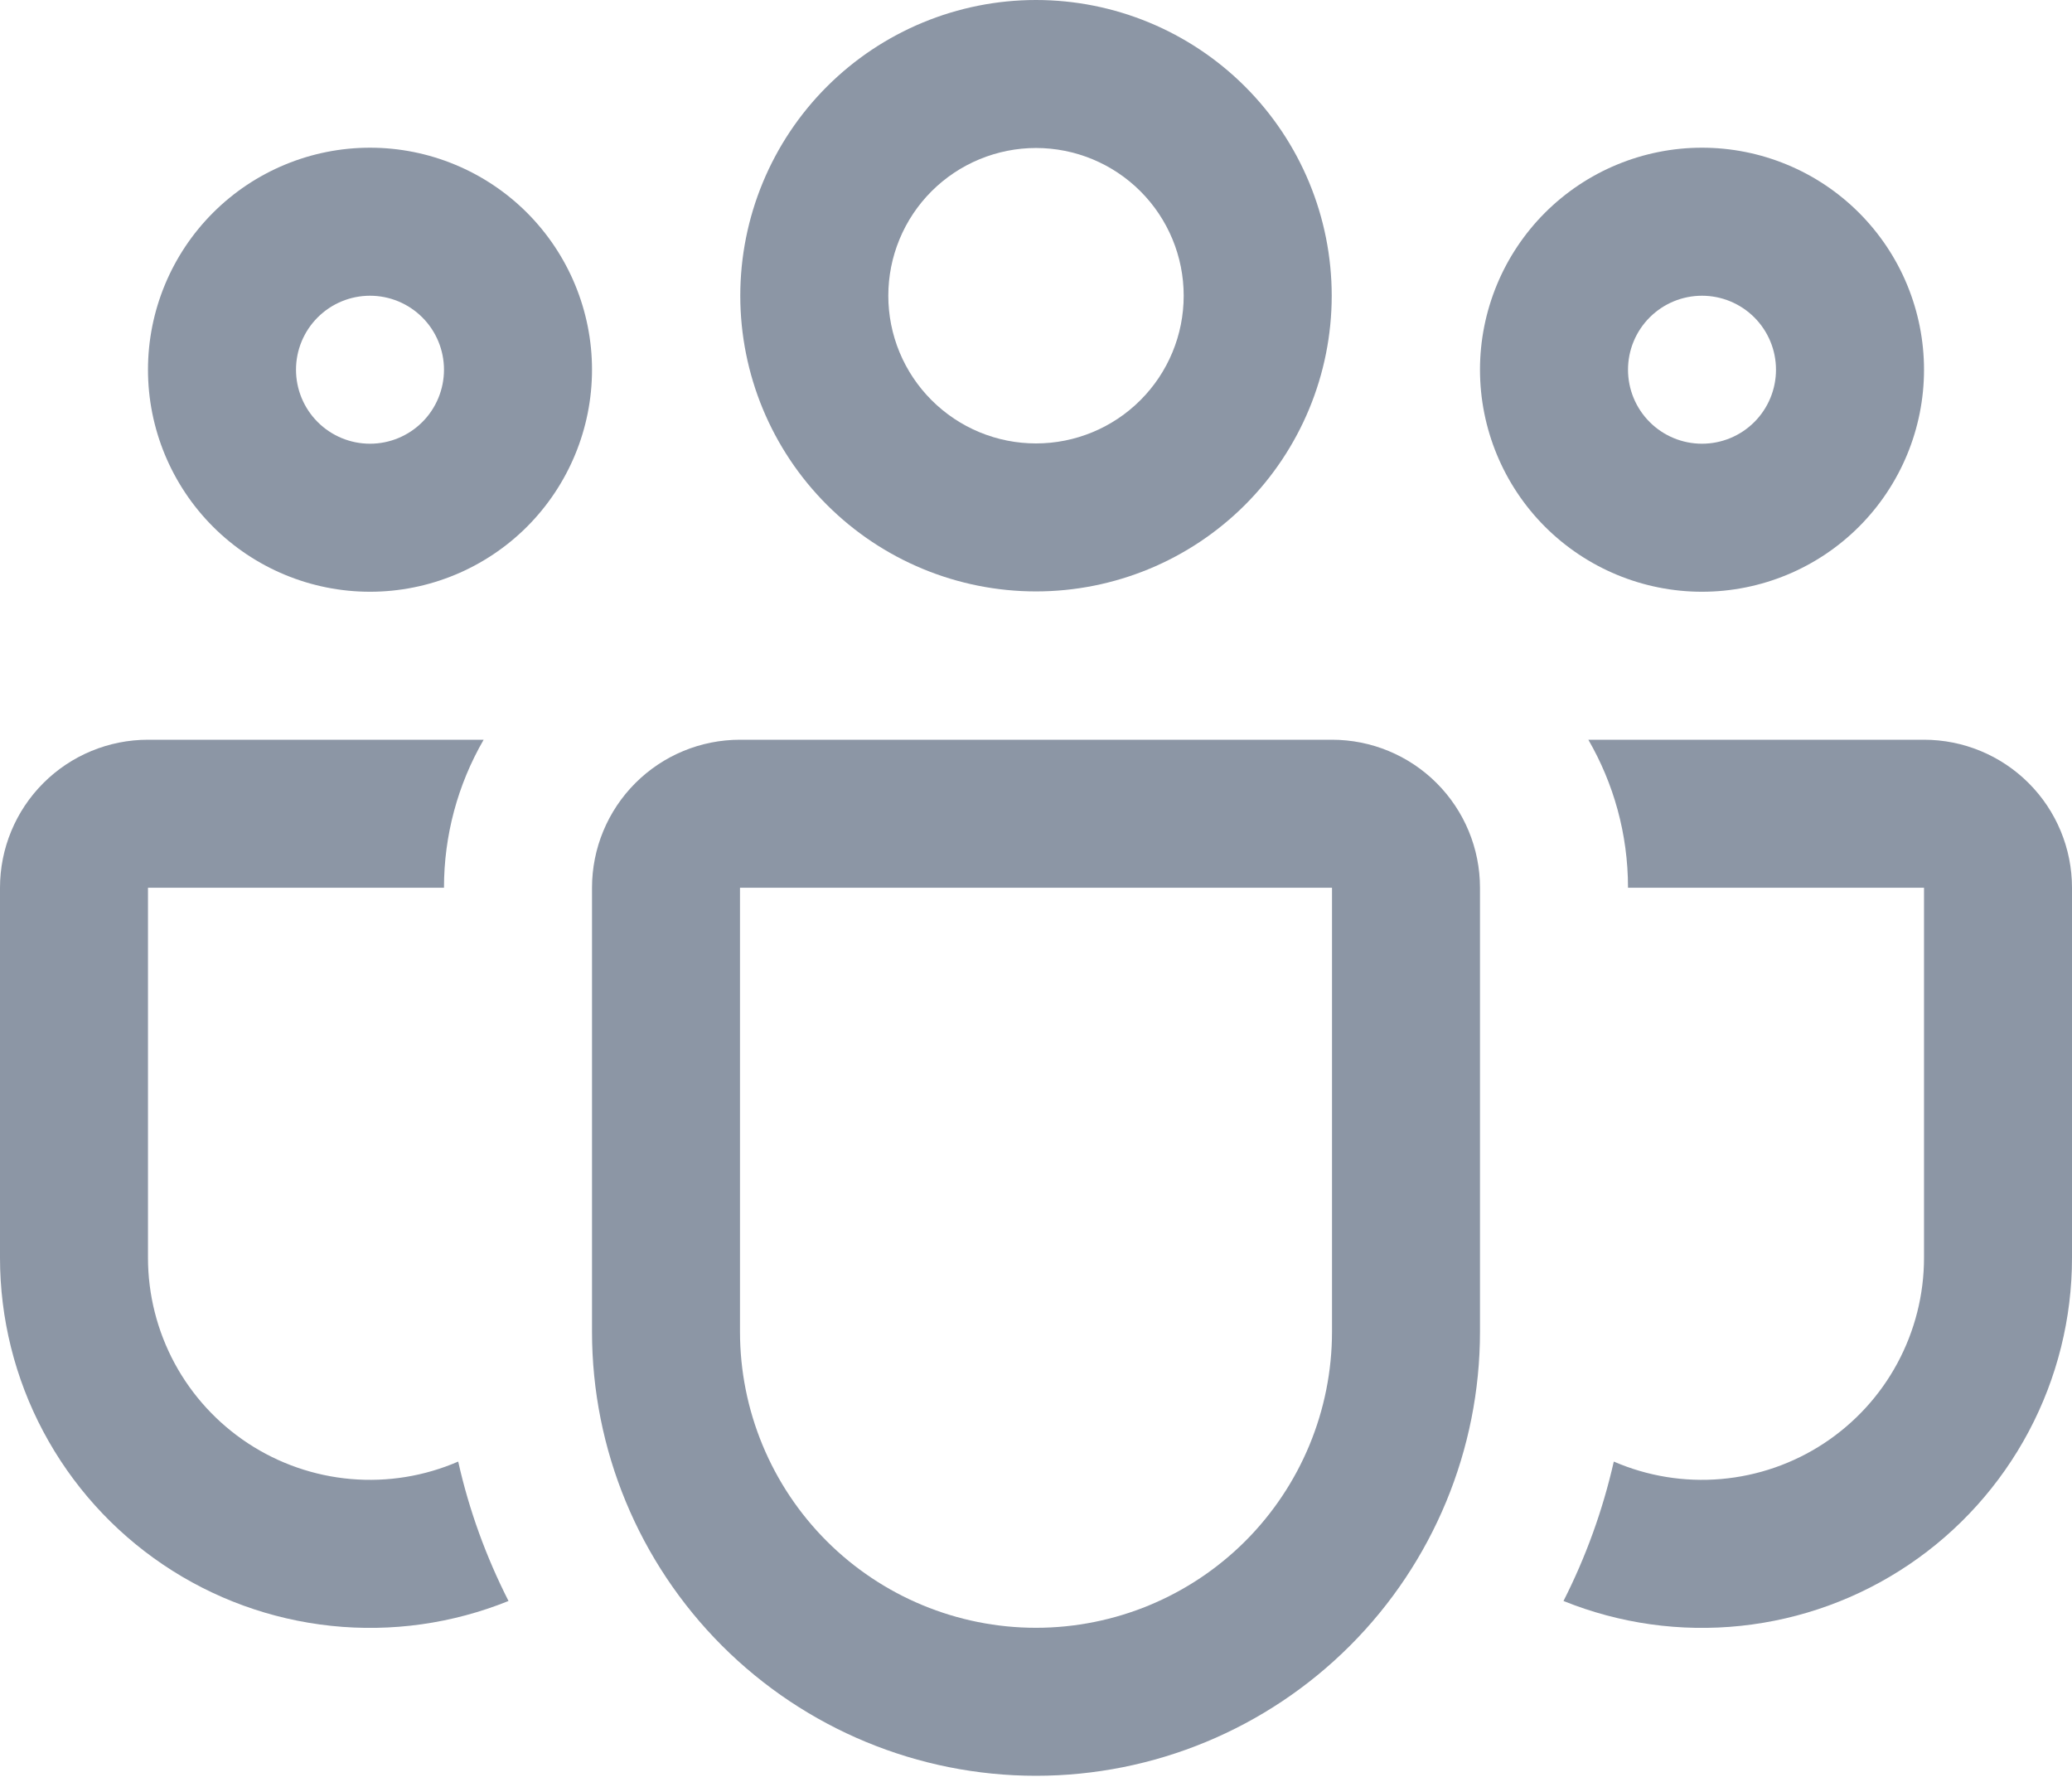
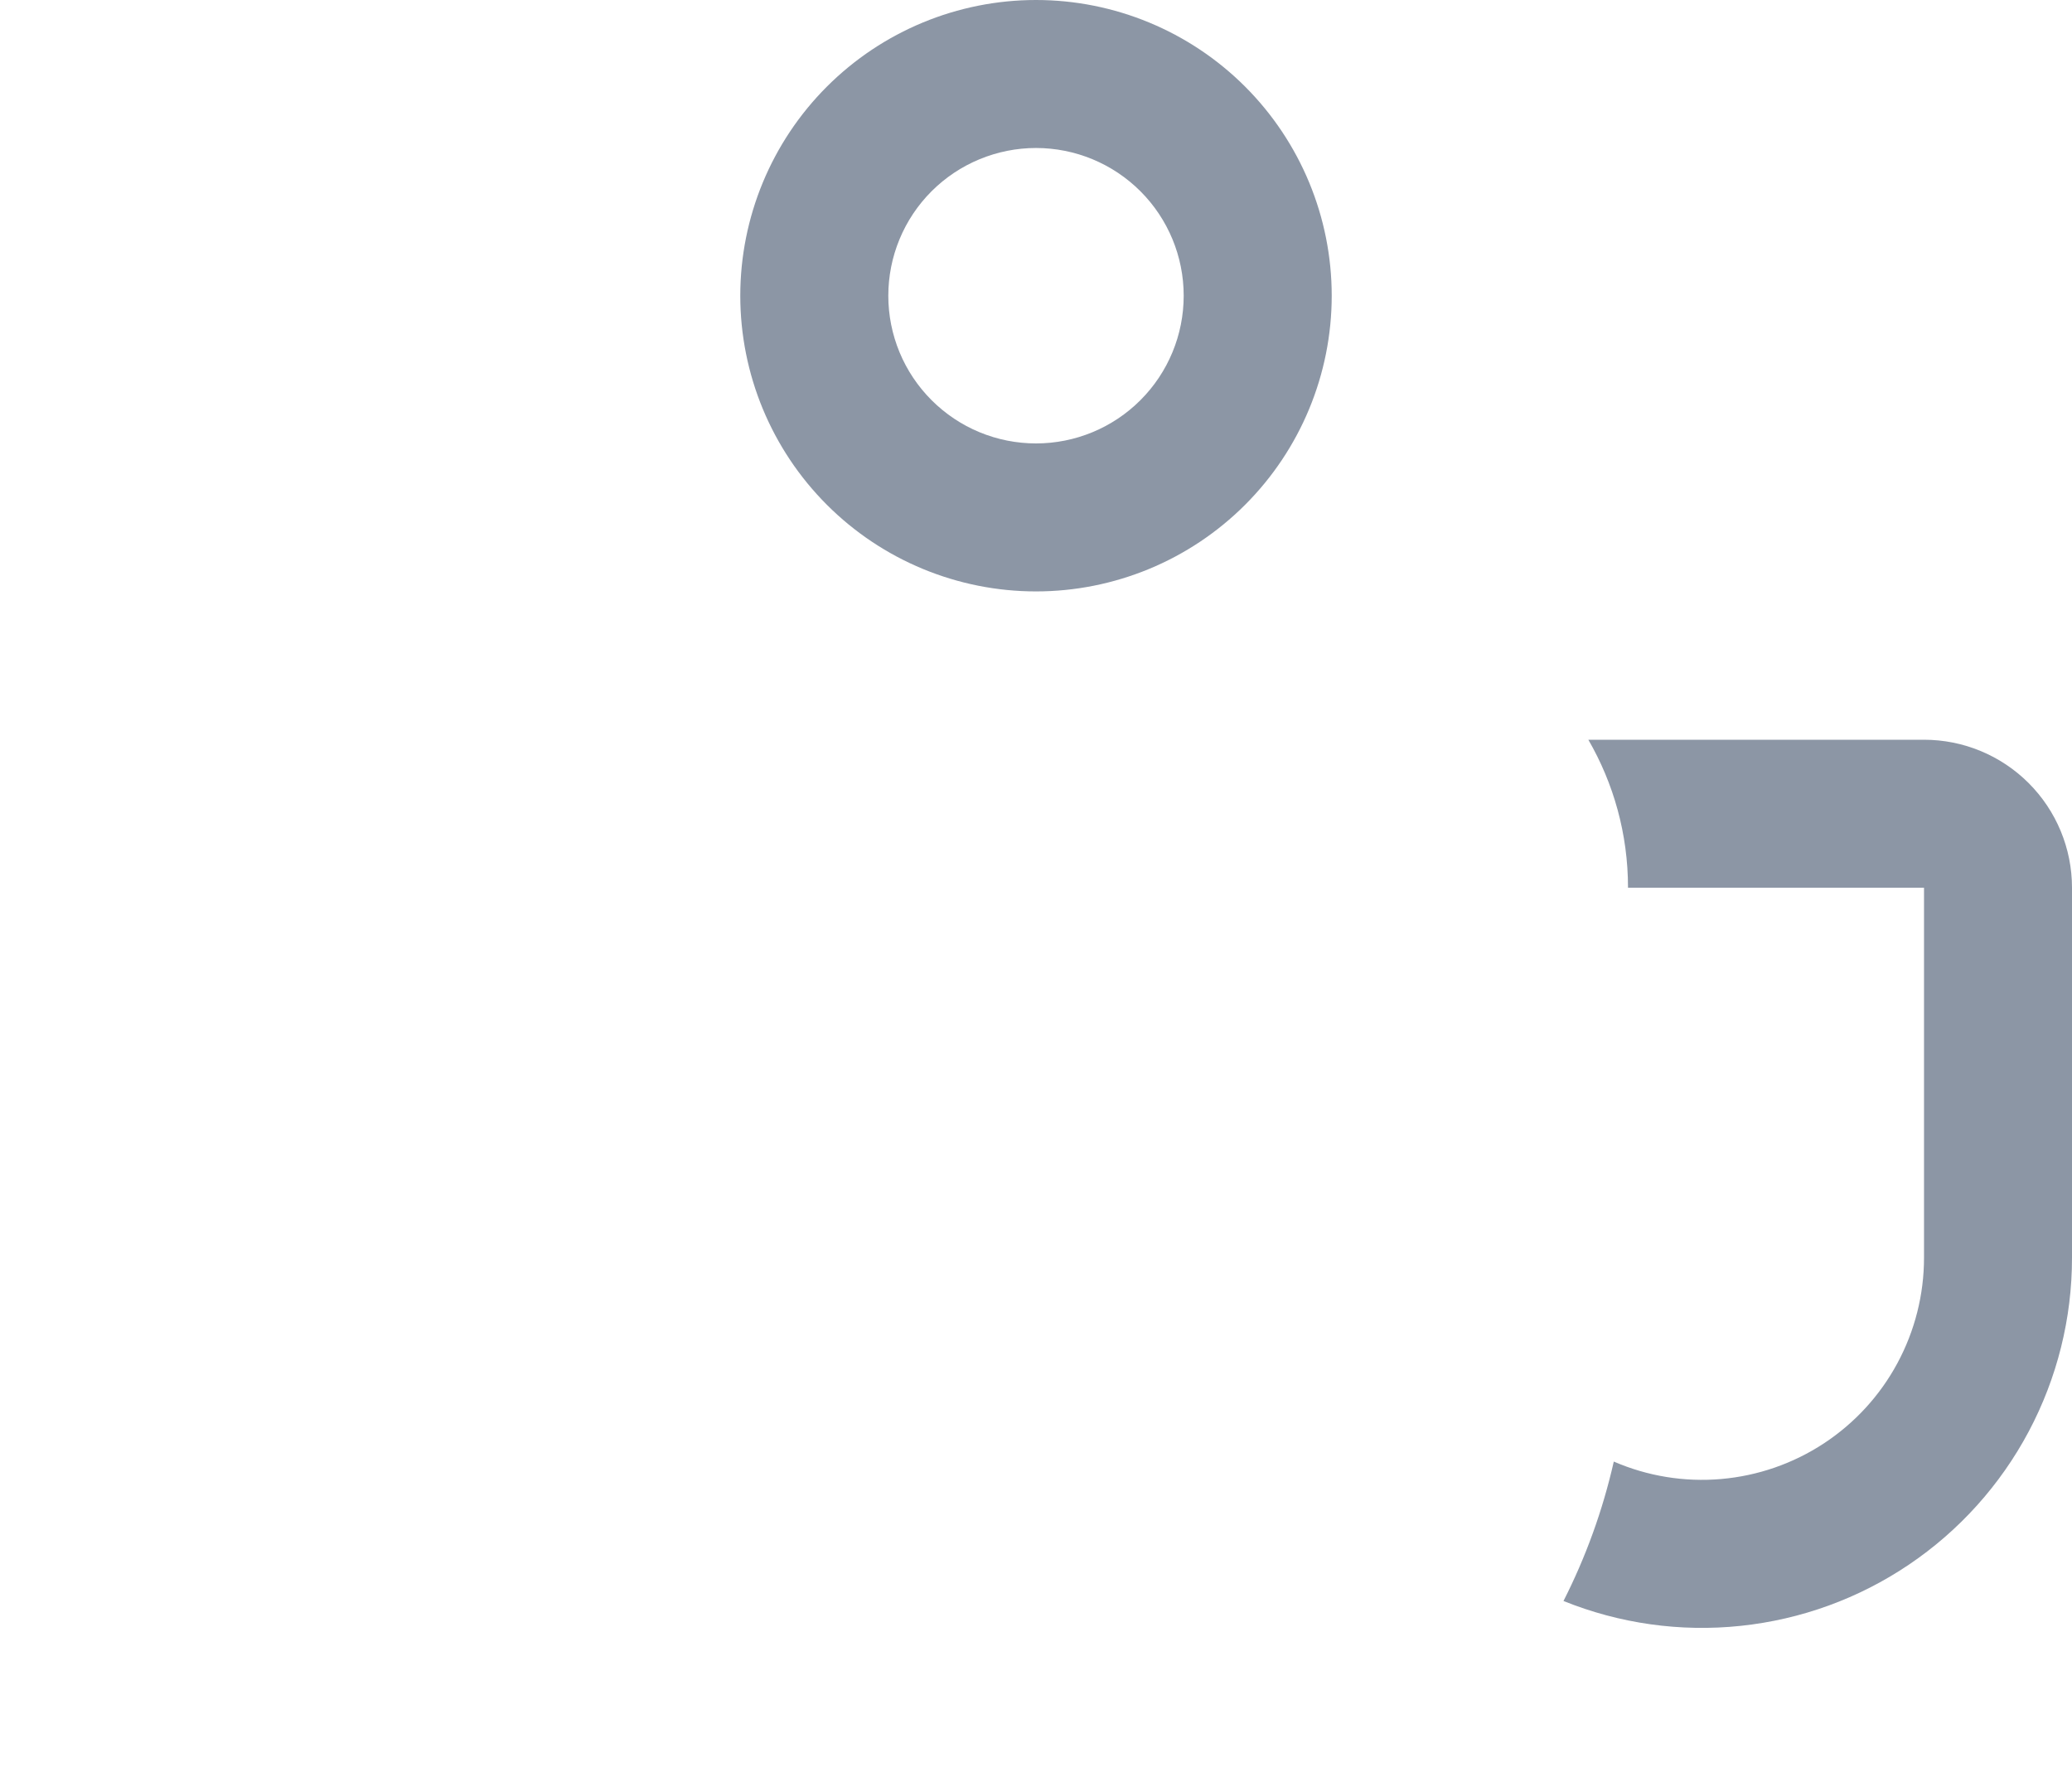
<svg xmlns="http://www.w3.org/2000/svg" width="50" height="43" viewBox="0 0 50 43" fill="none">
  <path d="M17.864 7.136C17.864 5.243 18.616 3.428 19.954 2.09C21.293 0.752 23.108 0 25 0C26.892 0 28.707 0.752 30.046 2.09C31.384 3.428 32.136 5.243 32.136 7.136C32.136 9.028 31.384 10.843 30.046 12.181C28.707 13.52 26.892 14.271 25 14.271C23.108 14.271 21.293 13.52 19.954 12.181C18.616 10.843 17.864 9.028 17.864 7.136ZM25 3.571C24.532 3.571 24.068 3.664 23.636 3.843C23.204 4.022 22.811 4.284 22.48 4.615C22.149 4.946 21.886 5.339 21.707 5.772C21.528 6.204 21.436 6.668 21.436 7.136C21.436 7.604 21.528 8.067 21.707 8.5C21.886 8.932 22.149 9.325 22.48 9.656C22.811 9.987 23.204 10.25 23.636 10.429C24.068 10.608 24.532 10.7 25 10.7C25.945 10.7 26.852 10.325 27.52 9.656C28.189 8.988 28.564 8.081 28.564 7.136C28.564 6.19 28.189 5.284 27.52 4.615C26.852 3.947 25.945 3.571 25 3.571Z" fill="#8C96A5" />
-   <path d="M35.714 8.921C35.714 8.218 35.853 7.521 36.122 6.871C36.391 6.221 36.786 5.631 37.283 5.133C37.781 4.636 38.371 4.241 39.021 3.972C39.671 3.703 40.368 3.564 41.071 3.564C41.775 3.564 42.472 3.703 43.121 3.972C43.772 4.241 44.362 4.636 44.859 5.133C45.357 5.631 45.752 6.221 46.021 6.871C46.29 7.521 46.429 8.218 46.429 8.921C46.429 10.342 45.864 11.705 44.859 12.71C43.855 13.714 42.492 14.279 41.071 14.279C39.651 14.279 38.288 13.714 37.283 12.71C36.279 11.705 35.714 10.342 35.714 8.921ZM41.071 7.136C40.598 7.136 40.144 7.324 39.809 7.659C39.474 7.994 39.286 8.448 39.286 8.921C39.286 9.395 39.474 9.849 39.809 10.184C40.144 10.519 40.598 10.707 41.071 10.707C41.545 10.707 41.999 10.519 42.334 10.184C42.669 9.849 42.857 9.395 42.857 8.921C42.857 8.448 42.669 7.994 42.334 7.659C41.999 7.324 41.545 7.136 41.071 7.136Z" fill="#8C96A5" />
-   <path d="M8.929 3.564C7.508 3.564 6.145 4.129 5.141 5.133C4.136 6.138 3.571 7.501 3.571 8.921C3.571 10.342 4.136 11.705 5.141 12.71C6.145 13.714 7.508 14.279 8.929 14.279C10.349 14.279 11.712 13.714 12.717 12.71C13.721 11.705 14.286 10.342 14.286 8.921C14.286 7.501 13.721 6.138 12.717 5.133C11.712 4.129 10.349 3.564 8.929 3.564ZM7.143 8.921C7.143 8.448 7.331 7.994 7.666 7.659C8.001 7.324 8.455 7.136 8.929 7.136C9.402 7.136 9.856 7.324 10.191 7.659C10.526 7.994 10.714 8.448 10.714 8.921C10.714 9.395 10.526 9.849 10.191 10.184C9.856 10.519 9.402 10.707 8.929 10.707C8.455 10.707 8.001 10.519 7.666 10.184C7.331 9.849 7.143 9.395 7.143 8.921Z" fill="#8C96A5" />
-   <path d="M11.671 17.85C11.043 18.935 10.713 20.167 10.714 21.421H3.571V30.35C3.571 31.238 3.792 32.113 4.213 32.895C4.635 33.677 5.245 34.341 5.987 34.829C6.73 35.317 7.582 35.612 8.467 35.689C9.352 35.766 10.242 35.621 11.057 35.268C11.321 36.45 11.736 37.579 12.271 38.632C10.916 39.179 9.447 39.386 7.993 39.232C6.539 39.079 5.145 38.572 3.934 37.754C2.722 36.936 1.73 35.833 1.044 34.542C0.358 33.251 -0 31.812 4.94332e-07 30.35V21.421C4.94332e-07 20.474 0.376 19.566 1.046 18.896C1.716 18.226 2.624 17.85 3.571 17.85H11.671Z" fill="#8C96A5" />
  <path d="M37.729 38.632C39.084 39.179 40.553 39.386 42.007 39.232C43.461 39.079 44.855 38.572 46.066 37.754C47.278 36.936 48.27 35.833 48.956 34.542C49.642 33.251 50.001 31.812 50 30.35V21.421C50 20.474 49.624 19.566 48.954 18.896C48.284 18.226 47.376 17.85 46.429 17.85H38.329C38.936 18.9 39.286 20.118 39.286 21.421H46.429V30.35C46.429 31.238 46.208 32.113 45.786 32.895C45.365 33.677 44.755 34.341 44.013 34.829C43.27 35.317 42.418 35.612 41.533 35.689C40.648 35.766 39.758 35.621 38.943 35.268C38.675 36.45 38.264 37.579 37.729 38.632Z" fill="#8C96A5" />
-   <path d="M17.857 17.85C16.91 17.85 16.002 18.226 15.332 18.896C14.662 19.566 14.286 20.474 14.286 21.421V32.136C14.286 34.977 15.415 37.703 17.424 39.712C19.433 41.721 22.158 42.85 25 42.85C27.842 42.85 30.567 41.721 32.576 39.712C34.586 37.703 35.714 34.977 35.714 32.136V21.421C35.714 20.474 35.338 19.566 34.668 18.896C33.998 18.226 33.09 17.85 32.143 17.85H17.857ZM17.857 21.421H32.143V32.136C32.143 34.03 31.39 35.847 30.051 37.187C28.711 38.526 26.894 39.279 25 39.279C23.106 39.279 21.289 38.526 19.949 37.187C18.61 35.847 17.857 34.03 17.857 32.136V21.421Z" fill="#8C96A5" />
</svg>